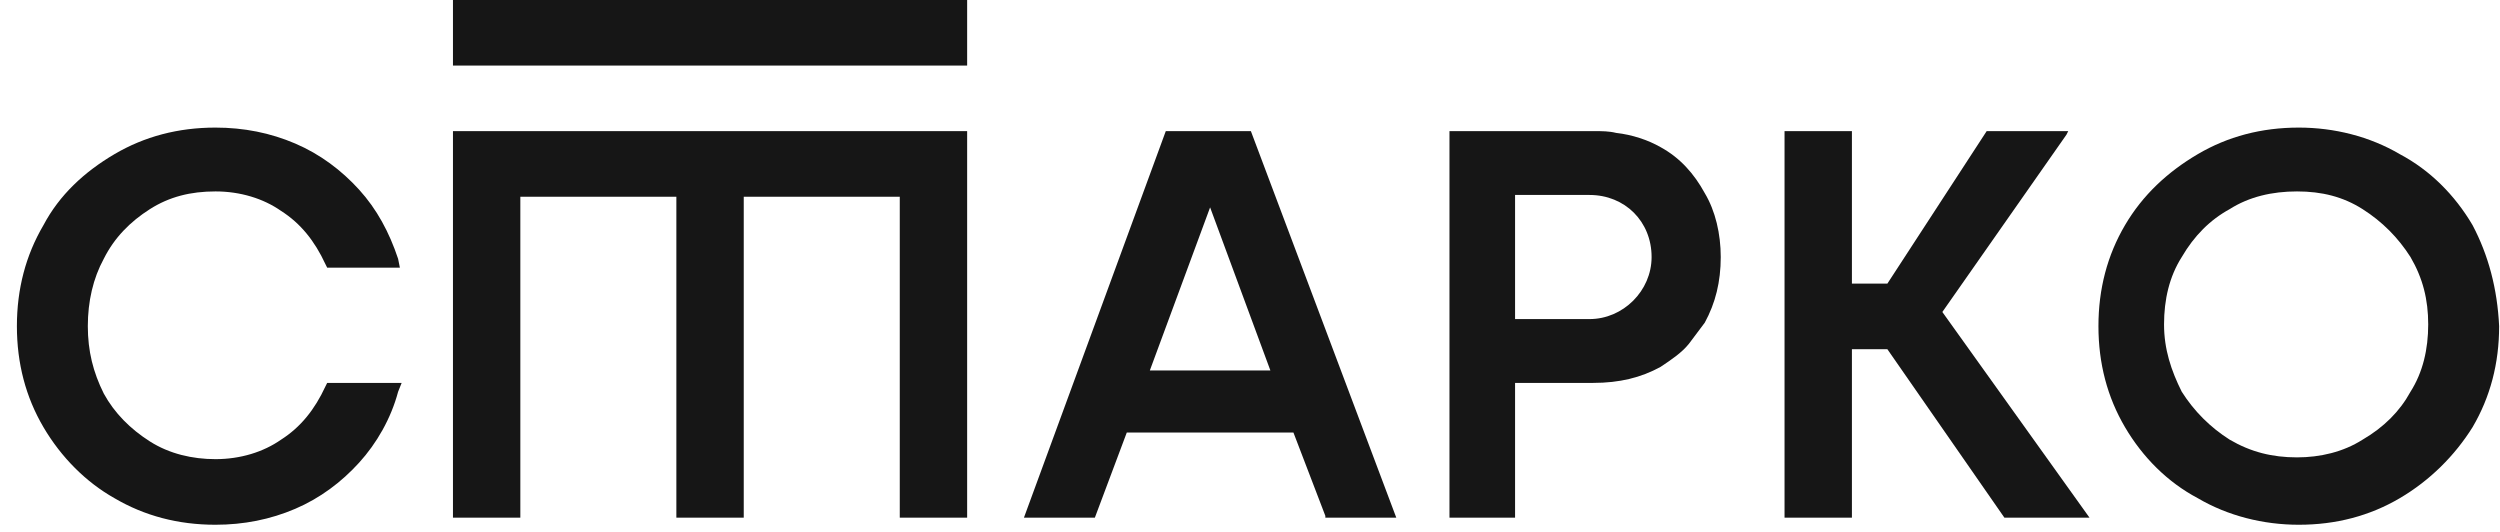
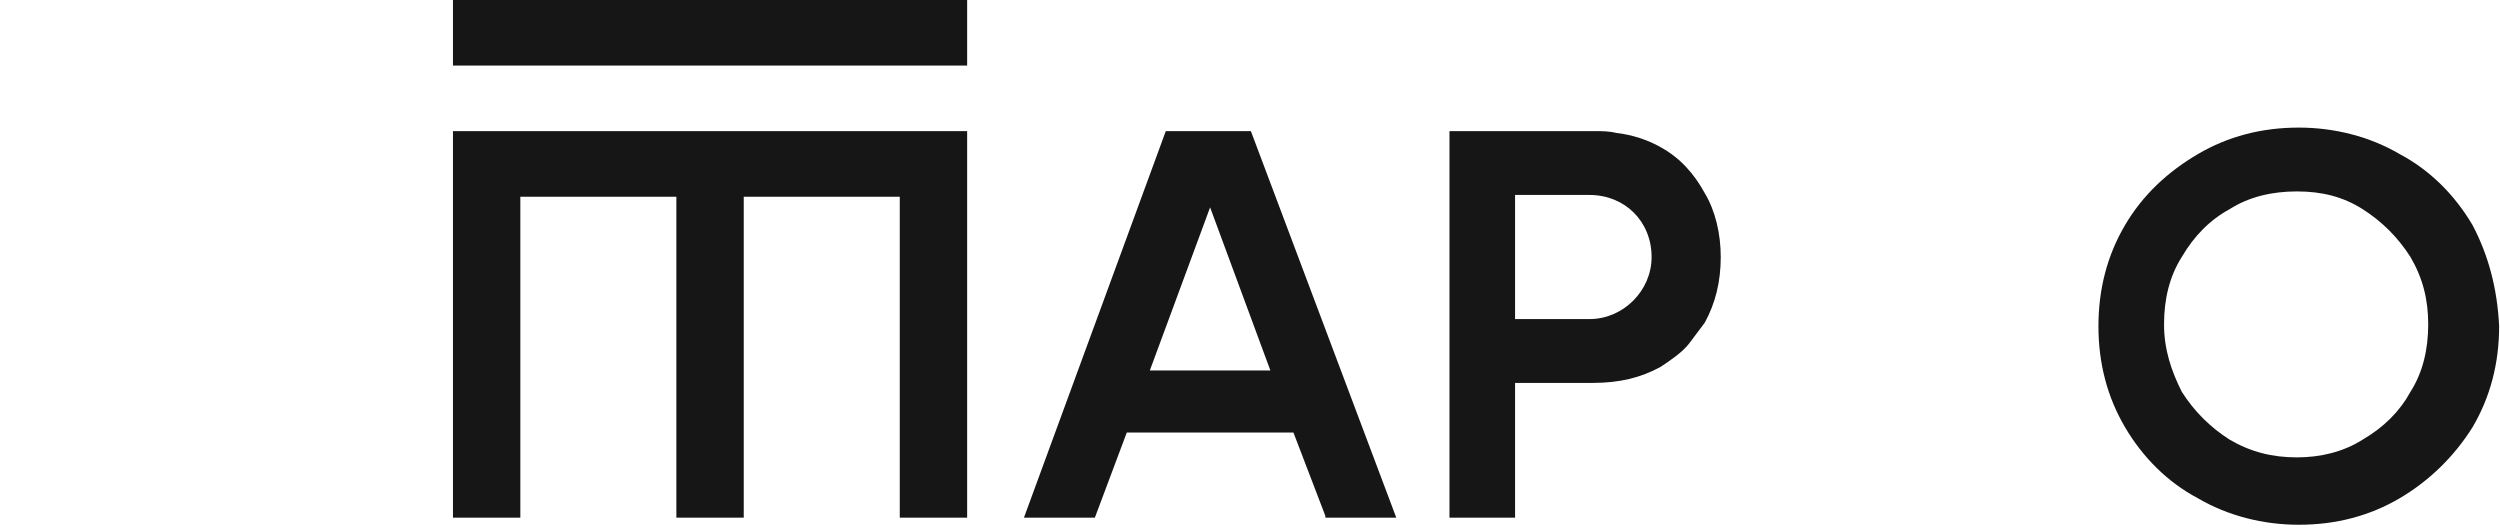
<svg xmlns="http://www.w3.org/2000/svg" width="141" height="30" viewBox="0 0 141 30" fill="none">
-   <path fill-rule="evenodd" clip-rule="evenodd" d="M8.453 11.796C9.553 11.096 10.753 10.796 12.153 10.796C13.553 10.796 14.853 11.196 15.853 11.896C16.953 12.596 17.753 13.596 18.353 14.896L18.453 15.096H22.553L22.453 14.596C21.953 13.096 21.253 11.796 20.253 10.696C19.253 9.596 18.053 8.696 16.653 8.096C15.253 7.496 13.753 7.196 12.153 7.196C10.053 7.196 8.153 7.696 6.453 8.696C4.753 9.696 3.353 10.996 2.453 12.696C1.453 14.396 0.953 16.296 0.953 18.396C0.953 20.496 1.453 22.396 2.453 24.096C3.453 25.796 4.853 27.196 6.453 28.096C8.153 29.096 10.053 29.596 12.153 29.596C13.753 29.596 15.253 29.296 16.653 28.696C18.053 28.096 19.253 27.196 20.253 26.096C21.253 24.996 22.053 23.596 22.453 22.096L22.653 21.596H18.453L18.353 21.796C17.753 23.096 16.953 24.096 15.853 24.796C14.853 25.496 13.553 25.896 12.153 25.896C10.853 25.896 9.553 25.596 8.453 24.896C7.353 24.196 6.453 23.296 5.853 22.196C5.253 20.996 4.953 19.796 4.953 18.396C4.953 16.996 5.253 15.696 5.853 14.596C6.453 13.396 7.353 12.496 8.453 11.796Z" fill="#161616" />
-   <path fill-rule="evenodd" clip-rule="evenodd" d="M116.548 7.596L116.648 7.396H112.048L106.448 15.996H104.448V7.396H100.648V29.196H104.448V19.696H106.448L113.048 29.196H117.848L109.548 17.596L116.548 7.596Z" fill="#161616" />
  <path fill-rule="evenodd" clip-rule="evenodd" d="M25.547 29.196H29.347V11.096H38.147V29.196H41.947V11.096H50.747V29.196H54.547V7.396H25.547V29.196Z" fill="#161616" />
  <path d="M25.547 3.698H54.547V0H25.547V3.698Z" fill="#161616" />
  <path fill-rule="evenodd" clip-rule="evenodd" d="M70.55 7.396H65.75L57.75 29.196H61.75L63.55 24.396H72.95L74.75 29.096V29.196H78.75L70.55 7.396ZM71.65 20.896H64.85L68.25 11.696L71.65 20.896Z" fill="#161616" />
  <path fill-rule="evenodd" clip-rule="evenodd" d="M93.65 8.296C92.95 7.896 92.05 7.596 91.15 7.496C90.75 7.396 90.35 7.396 89.95 7.396H81.75V29.196H85.45V21.596H89.85C91.35 21.596 92.55 21.296 93.65 20.696C94.25 20.296 94.85 19.896 95.25 19.396C95.55 18.996 95.85 18.596 96.15 18.196C96.75 17.096 97.05 15.896 97.05 14.496C97.05 13.196 96.75 11.896 96.15 10.896C95.55 9.796 94.75 8.896 93.65 8.296ZM93.15 14.496C93.15 16.396 91.55 17.996 89.65 17.996H85.45V10.996H89.65C91.65 10.996 93.15 12.496 93.15 14.496Z" fill="#161616" />
  <path fill-rule="evenodd" clip-rule="evenodd" d="M139.451 12.696C138.451 10.996 137.051 9.596 135.351 8.696C133.651 7.696 131.652 7.196 129.652 7.196C127.552 7.196 125.652 7.696 123.952 8.696C122.252 9.696 120.852 10.996 119.852 12.696C118.852 14.396 118.352 16.296 118.352 18.396C118.352 20.496 118.852 22.396 119.852 24.096C120.852 25.796 122.252 27.196 123.952 28.096C125.652 29.096 127.652 29.596 129.652 29.596C131.752 29.596 133.651 29.096 135.351 28.096C137.051 27.096 138.451 25.696 139.451 24.096C140.451 22.396 140.951 20.496 140.951 18.396C140.851 16.296 140.351 14.396 139.451 12.696ZM136.951 18.296C136.951 19.696 136.651 20.996 135.951 22.096C135.351 23.196 134.452 24.096 133.252 24.796C132.152 25.496 130.852 25.796 129.552 25.796C128.152 25.796 126.952 25.496 125.752 24.796C124.652 24.096 123.752 23.196 123.052 22.096C122.452 20.896 122.052 19.696 122.052 18.296C122.052 16.896 122.352 15.596 123.052 14.496C123.752 13.296 124.652 12.396 125.752 11.796C126.852 11.096 128.152 10.796 129.552 10.796C130.952 10.796 132.152 11.096 133.252 11.796C134.352 12.496 135.251 13.396 135.951 14.496C136.651 15.696 136.951 16.896 136.951 18.296Z" fill="#161616" />
</svg>